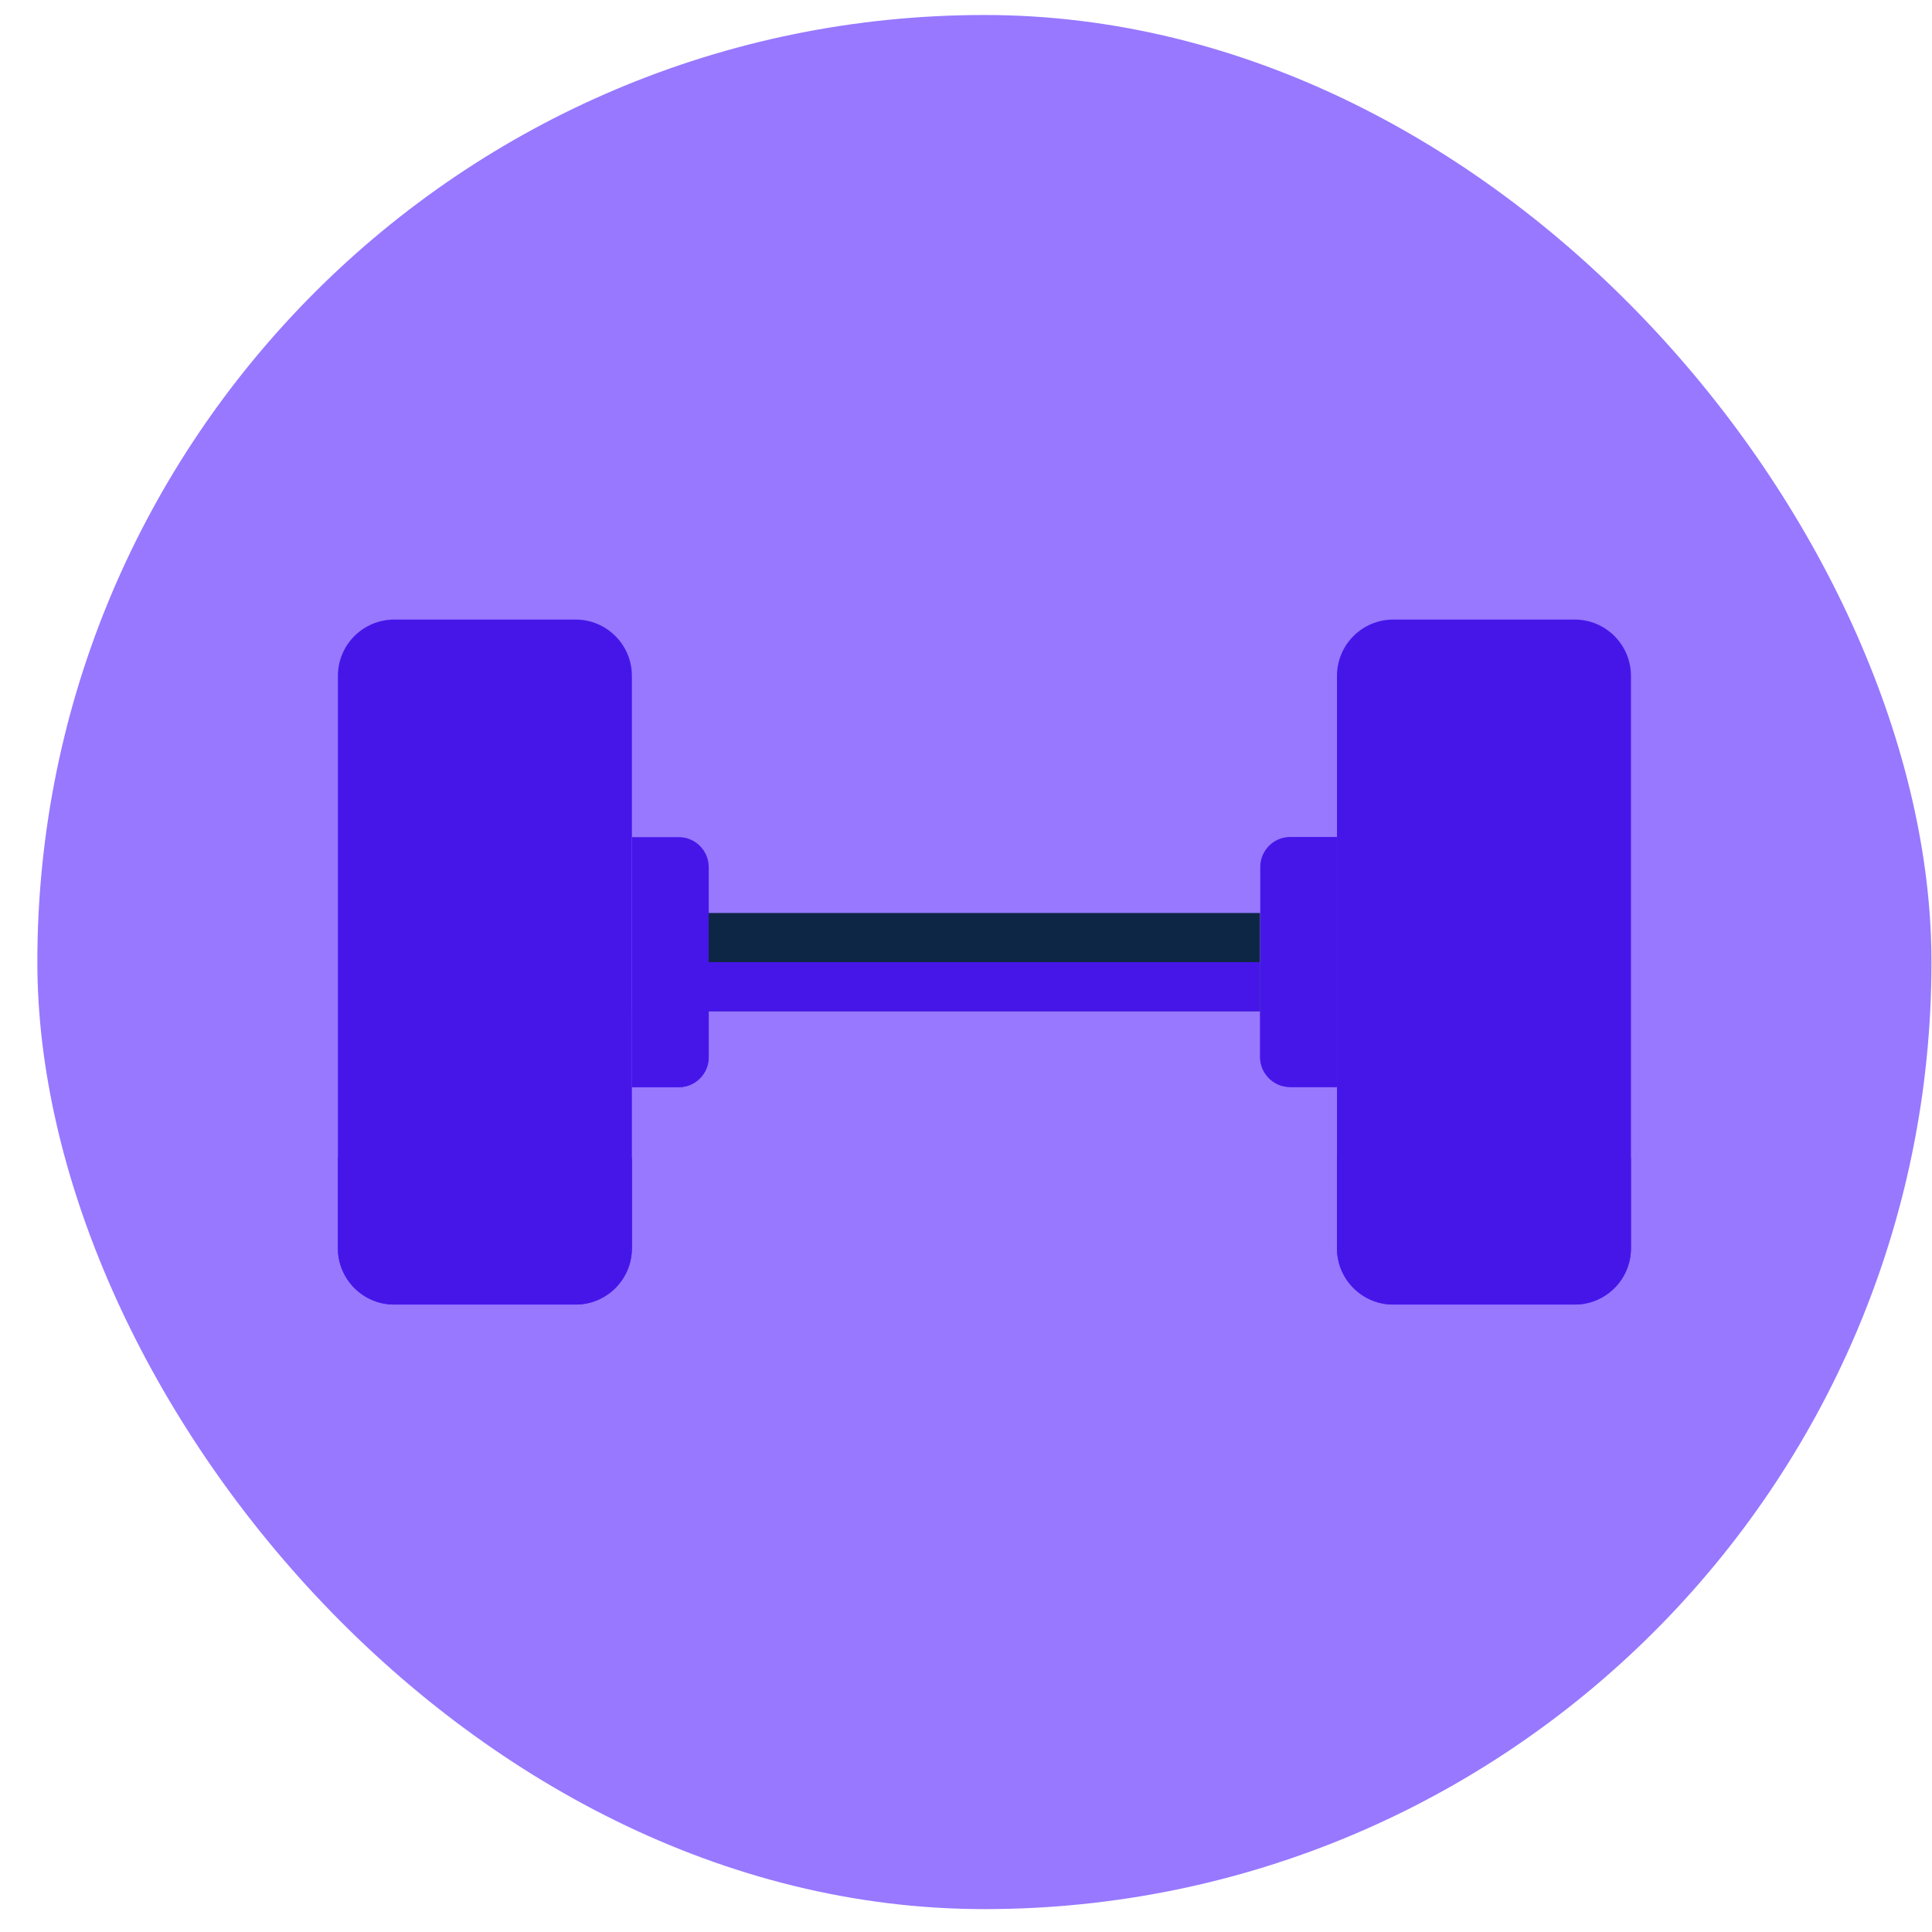
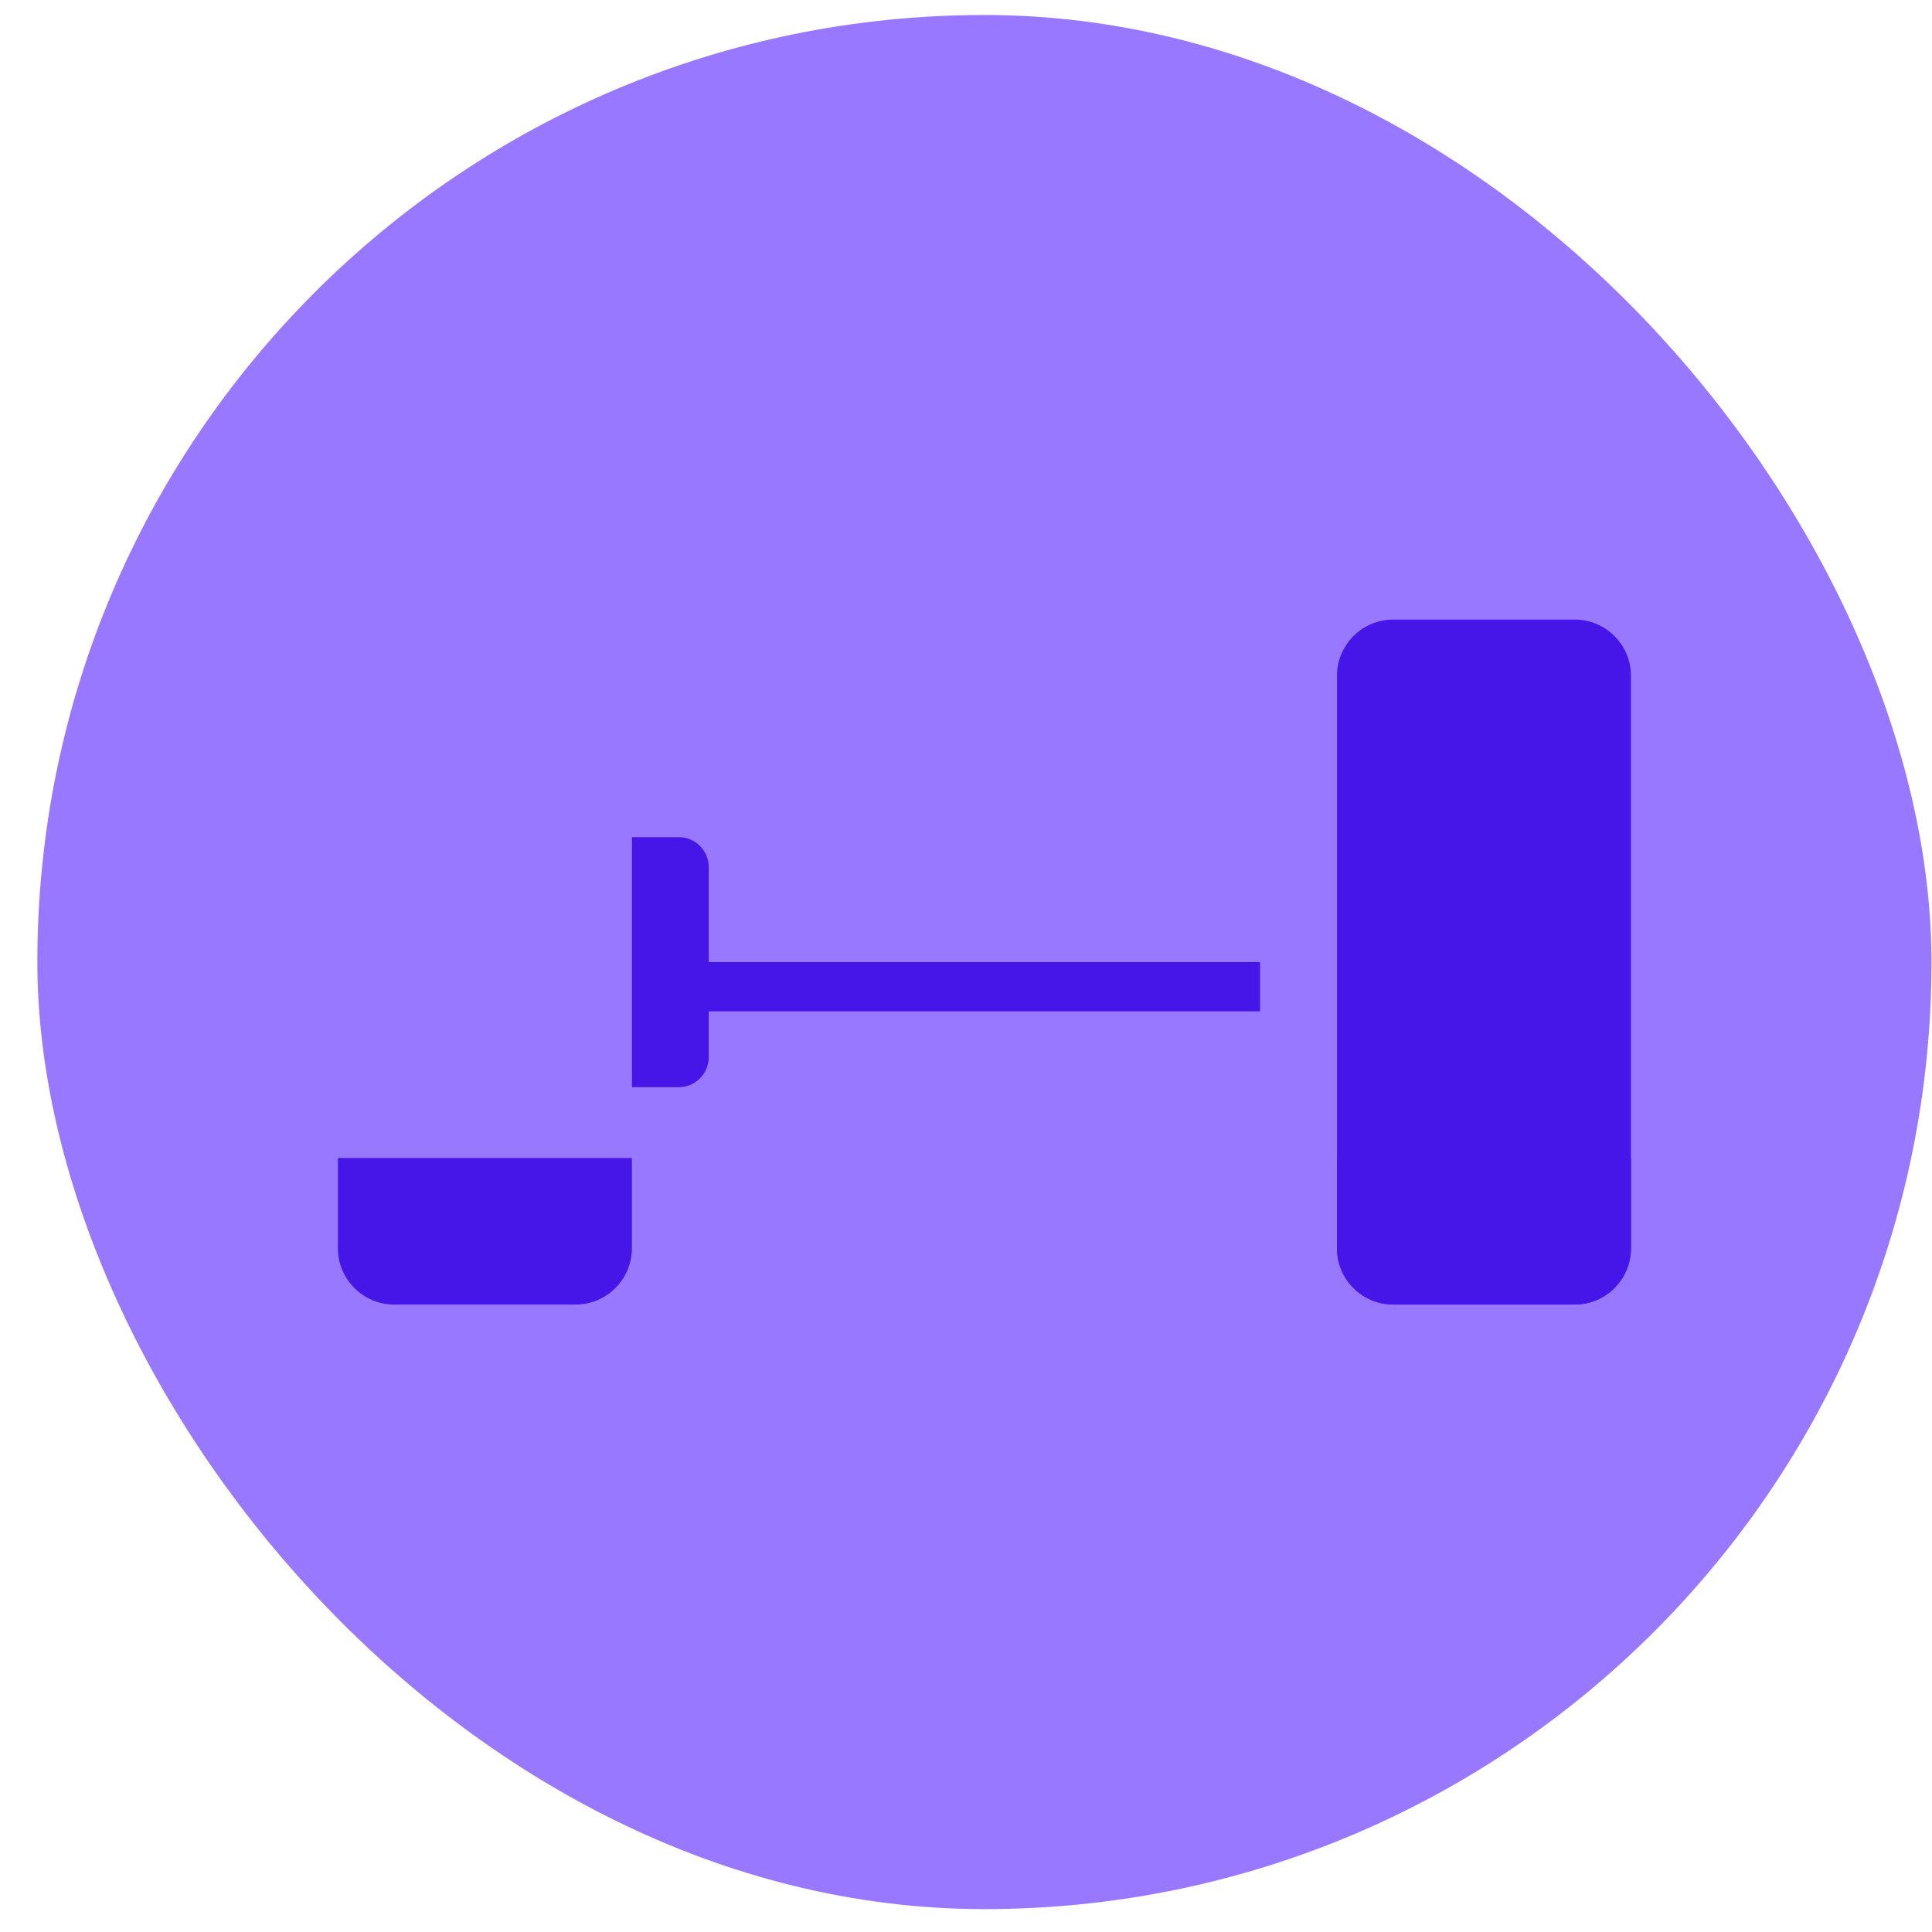
<svg xmlns="http://www.w3.org/2000/svg" width="51" height="51" viewBox="0 0 51 51" fill="none">
  <rect x="0.986" y="0.396" width="50" height="50" rx="25" fill="#9778FF" />
-   <path d="M15.194 16.355H10.407C9.586 16.355 8.92 17.02 8.92 17.842V32.951C8.92 33.772 9.586 34.437 10.407 34.437H15.194C16.015 34.437 16.68 33.772 16.68 32.951V17.842C16.68 17.02 16.015 16.355 15.194 16.355Z" fill="#4616E9" />
  <path d="M17.917 28.699H16.682V22.098H17.917C18.353 22.098 18.708 22.453 18.708 22.889V27.908C18.708 28.344 18.353 28.699 17.917 28.699Z" fill="#4616E9" />
-   <path d="M17.917 28.699H16.682V26.696H18.708V27.908C18.708 28.343 18.353 28.699 17.917 28.699Z" fill="#4616E9" />
  <path d="M41.567 16.355H36.78C35.959 16.355 35.293 17.02 35.293 17.842V32.951C35.293 33.772 35.959 34.437 36.78 34.437H41.567C42.388 34.437 43.053 33.772 43.053 32.951V17.842C43.053 17.02 42.388 16.355 41.567 16.355Z" fill="#4616E9" />
  <path d="M15.194 34.437H10.407C9.588 34.437 8.92 33.77 8.92 32.95V30.569H16.68V32.95C16.68 33.77 16.013 34.437 15.194 34.437Z" fill="#4616E9" />
  <path d="M35.293 30.569H43.053V32.95C43.053 33.77 42.386 34.437 41.567 34.437H36.78C35.961 34.437 35.293 33.77 35.293 32.95V30.569Z" fill="#4616E9" />
-   <path d="M34.058 22.094H35.294V28.694H34.058C33.623 28.694 33.268 28.339 33.268 27.903V22.884C33.268 22.449 33.623 22.094 34.058 22.094Z" fill="#4616E9" />
-   <path d="M33.262 26.691H35.288V28.694H34.052C33.617 28.694 33.262 28.339 33.262 27.903V26.691Z" fill="#4616E9" />
-   <path d="M33.262 24.101H18.707V26.691H33.262V24.101Z" fill="#0D2645" />
  <path d="M33.262 25.398H18.707V26.696H33.262V25.398Z" fill="#4616E9" />
</svg>